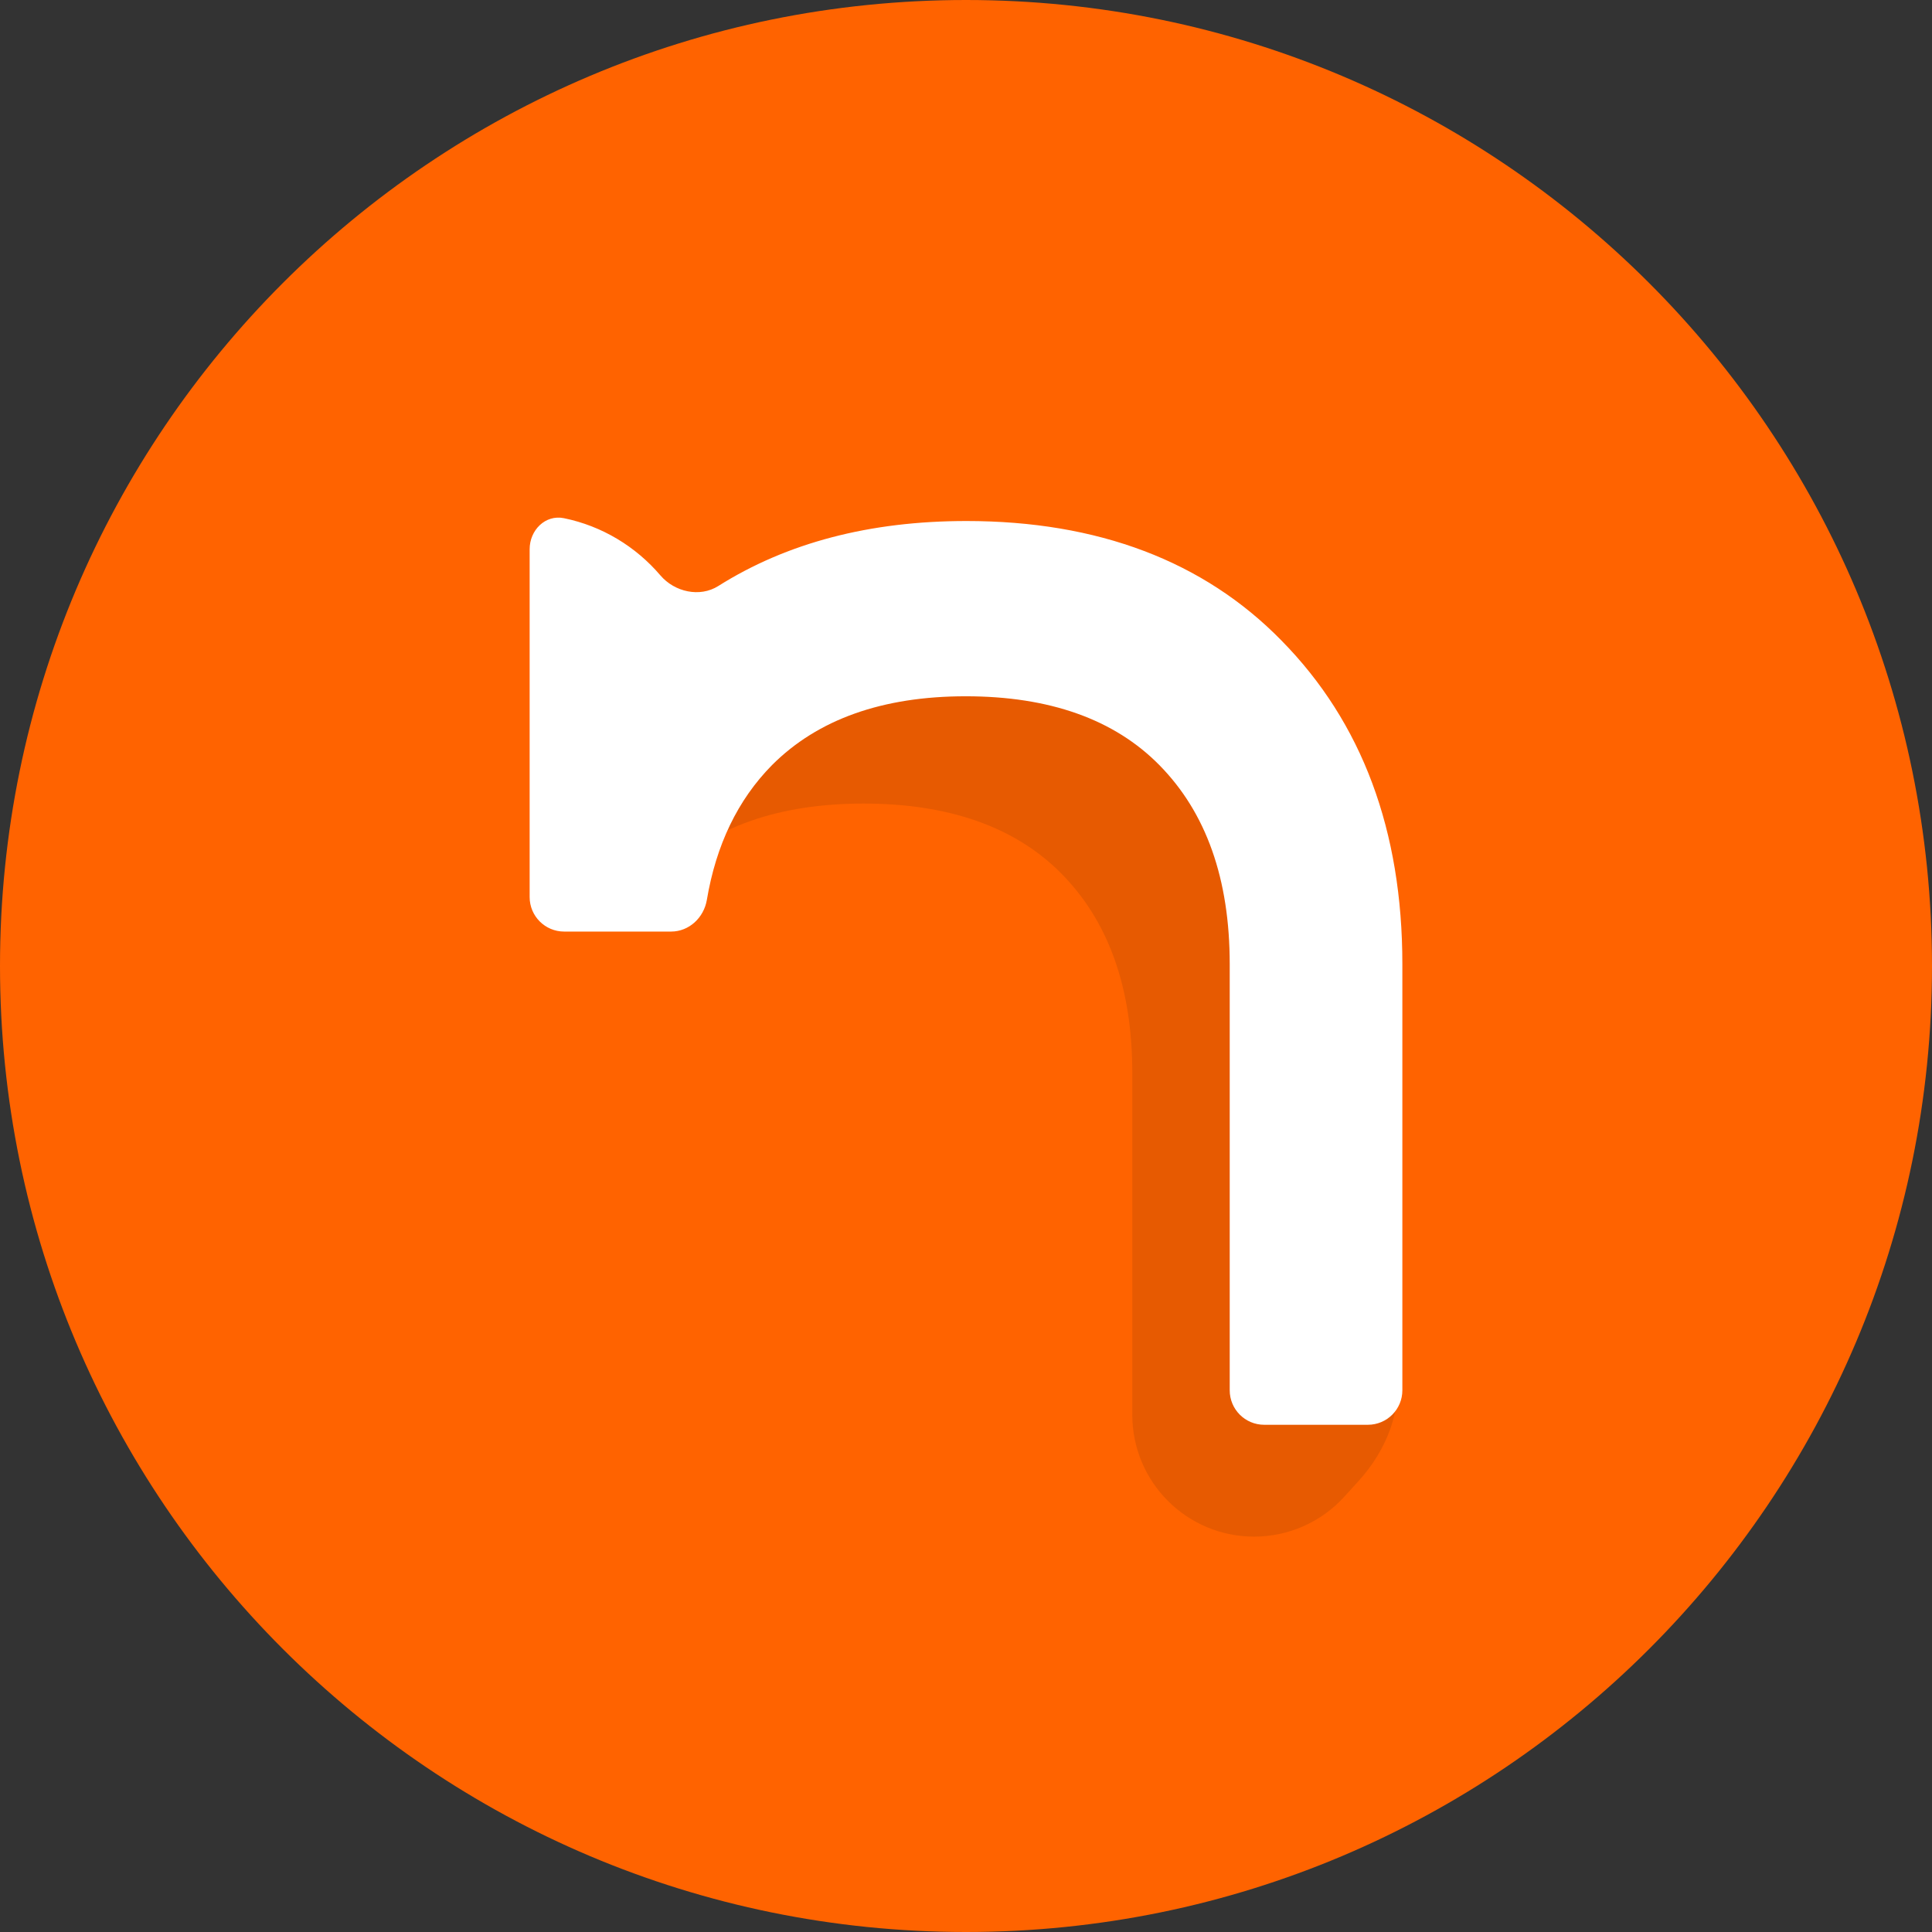
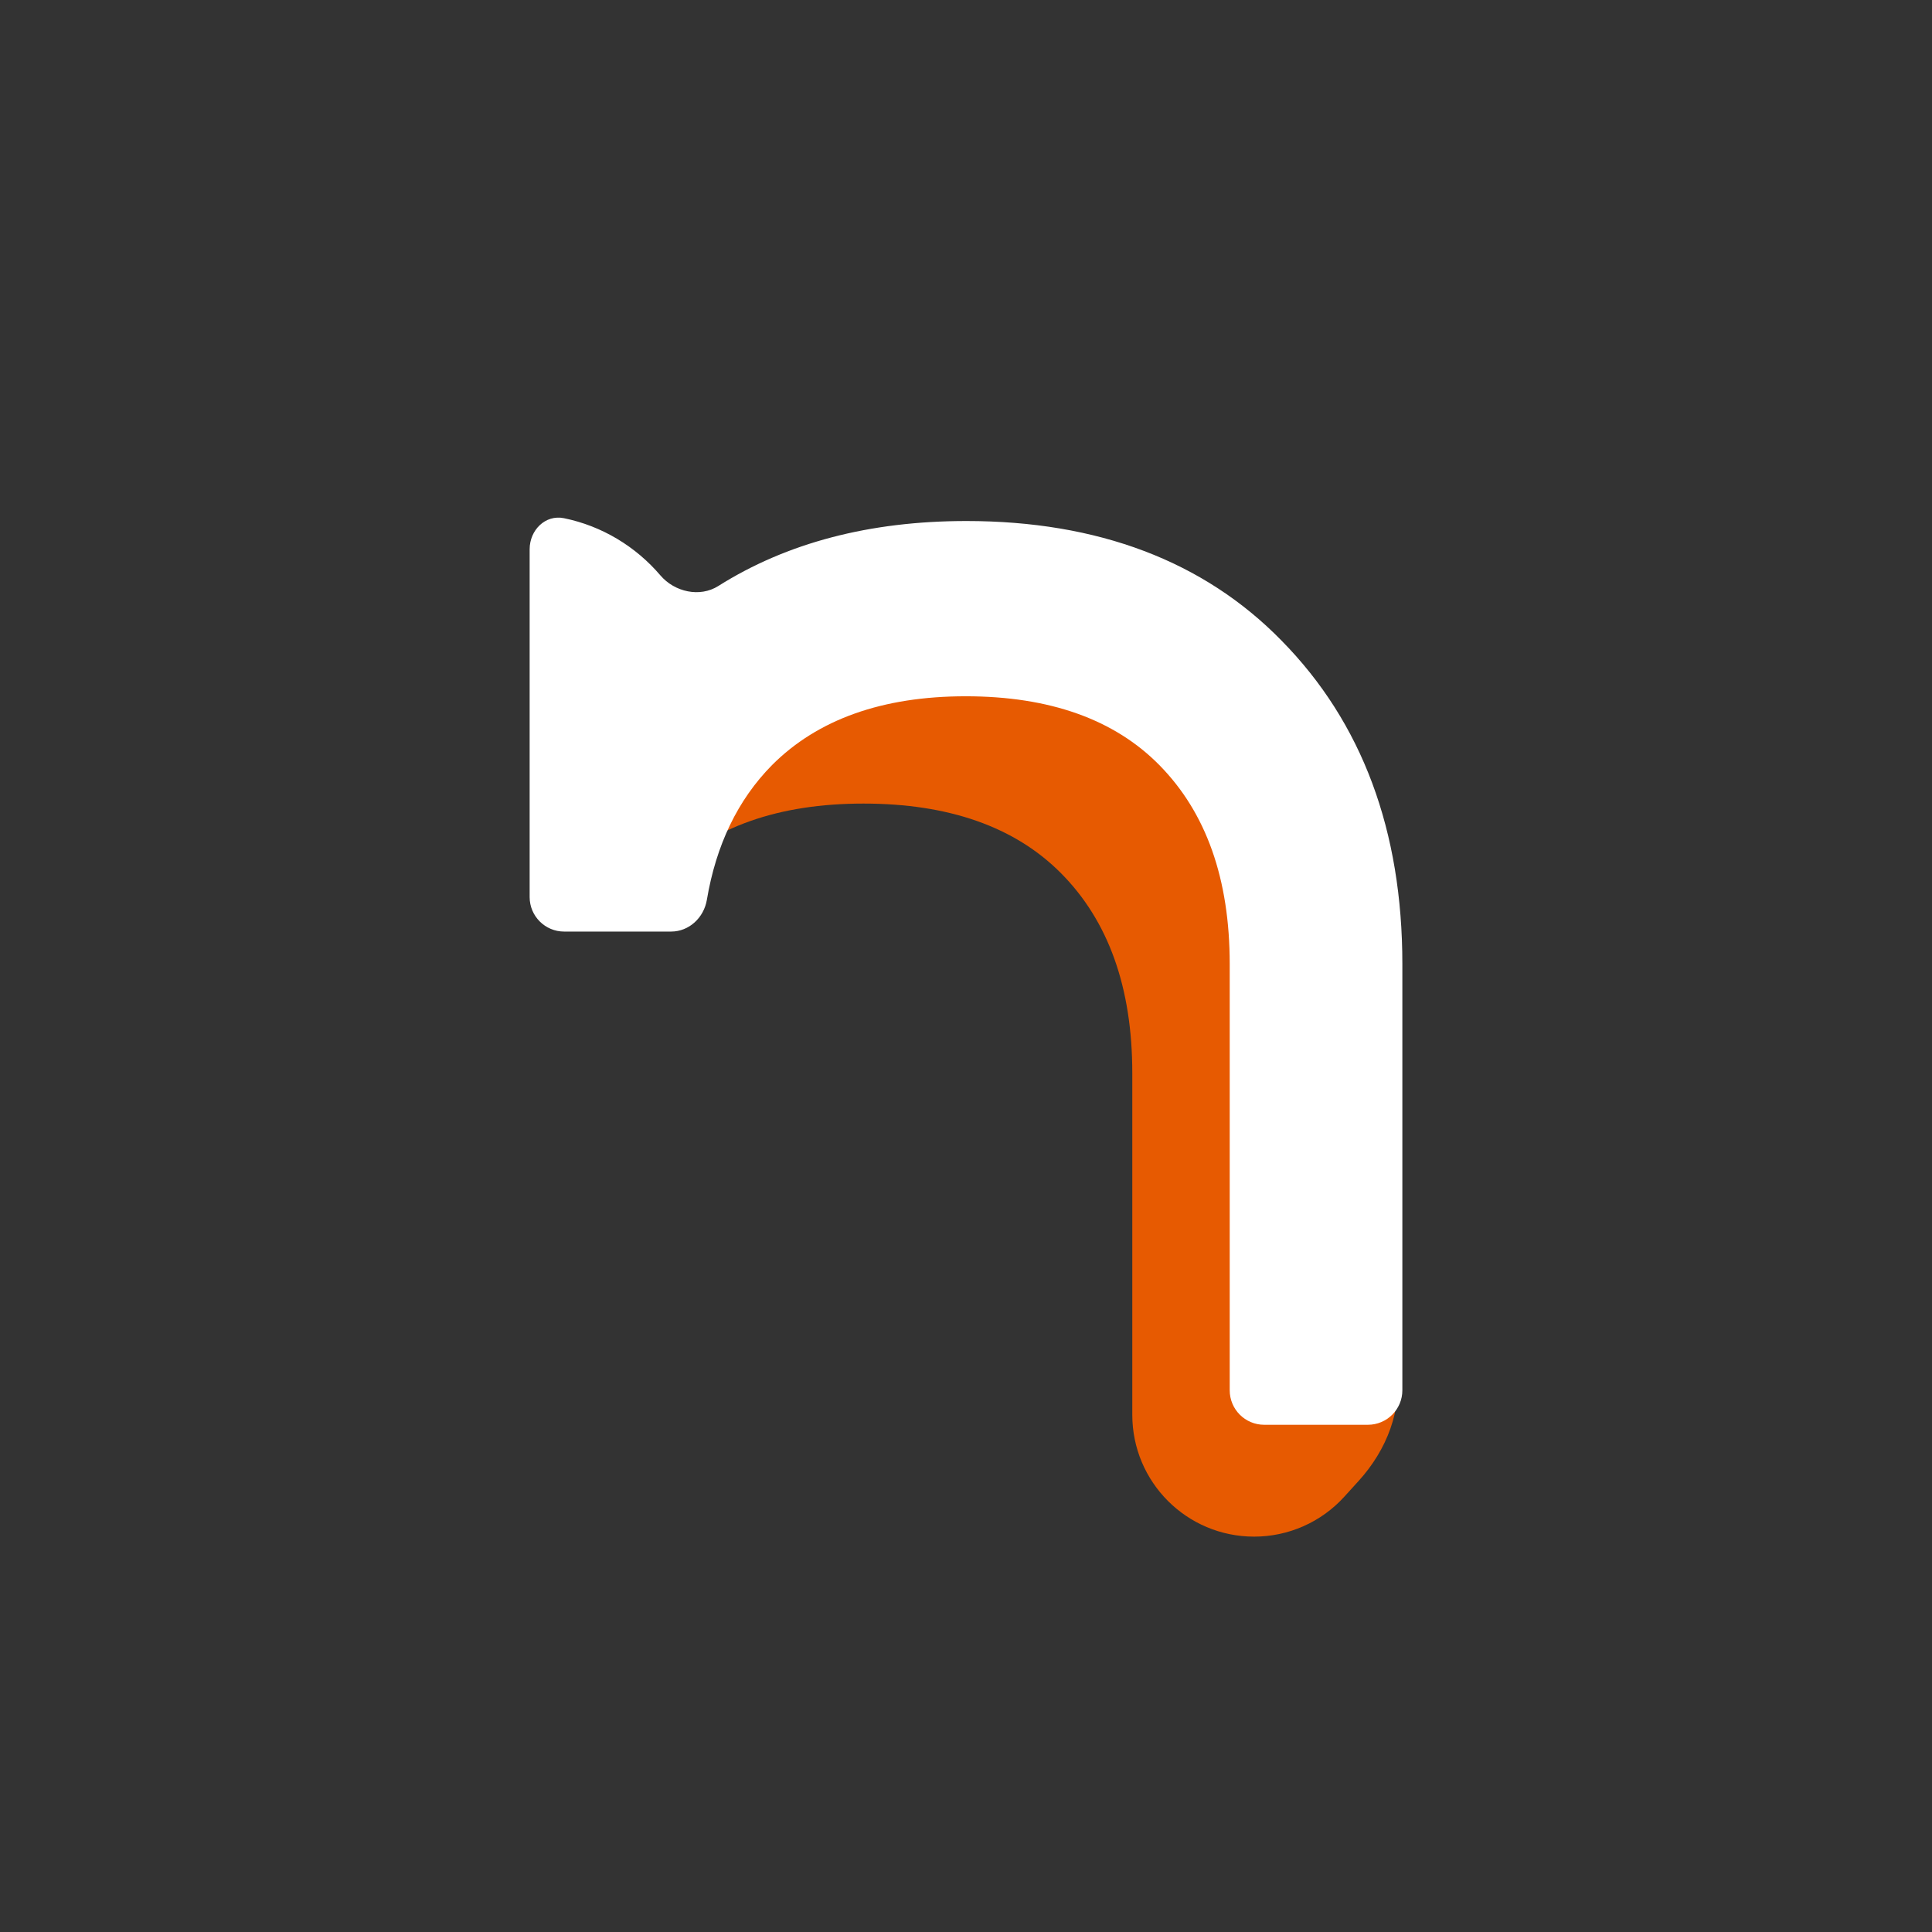
<svg xmlns="http://www.w3.org/2000/svg" width="28" height="28" viewBox="0 0 28 28" fill="none">
  <rect x="0" y="0" width="28" height="28" fill="#333333" stroke="none" />
-   <path d="M14 28C21.732 28 28 21.732 28 14C28 6.268 21.732 0 14 0C6.268 0 0 6.268 0 14C0 21.732 6.268 28 14 28Z" fill="#FF6300" />
  <path d="M17.183 10.834C16.009 9.665 14.453 9.081 12.514 9.081C11.293 9.081 10.223 9.311 9.311 9.772C9.097 9.88 8.973 10.104 8.973 10.343V12.432C8.973 12.704 9.46 12.84 9.655 12.65C10.329 11.984 11.285 11.646 12.514 11.646C13.752 11.646 14.707 11.984 15.372 12.65C16.064 13.344 16.41 14.311 16.41 15.552V20.504C16.41 21.48 17.2 22.27 18.176 22.27C18.674 22.27 19.149 22.06 19.484 21.69L19.691 21.462C20.099 21.013 20.329 20.427 20.24 19.826C19.855 17.208 18.227 11.887 17.183 10.834Z" fill="#E75A01" />
  <path d="M14.005 7.551C12.603 7.551 11.403 7.867 10.41 8.493C10.142 8.662 9.777 8.58 9.571 8.339C9.214 7.921 8.726 7.623 8.173 7.51C7.902 7.455 7.676 7.684 7.676 7.96V13.001C7.676 13.277 7.9 13.501 8.176 13.501H9.726C9.987 13.501 10.2 13.3 10.244 13.043C10.378 12.247 10.691 11.593 11.189 11.088C11.85 10.426 12.789 10.091 13.996 10.091C15.211 10.091 16.15 10.426 16.802 11.088C17.482 11.778 17.822 12.739 17.822 13.973V20.149C17.822 20.425 18.045 20.649 18.322 20.649H19.824C20.101 20.649 20.324 20.425 20.324 20.149V13.973C20.324 12.041 19.743 10.472 18.572 9.283C17.446 8.131 15.909 7.551 14.005 7.551Z" fill="white" />
</svg>